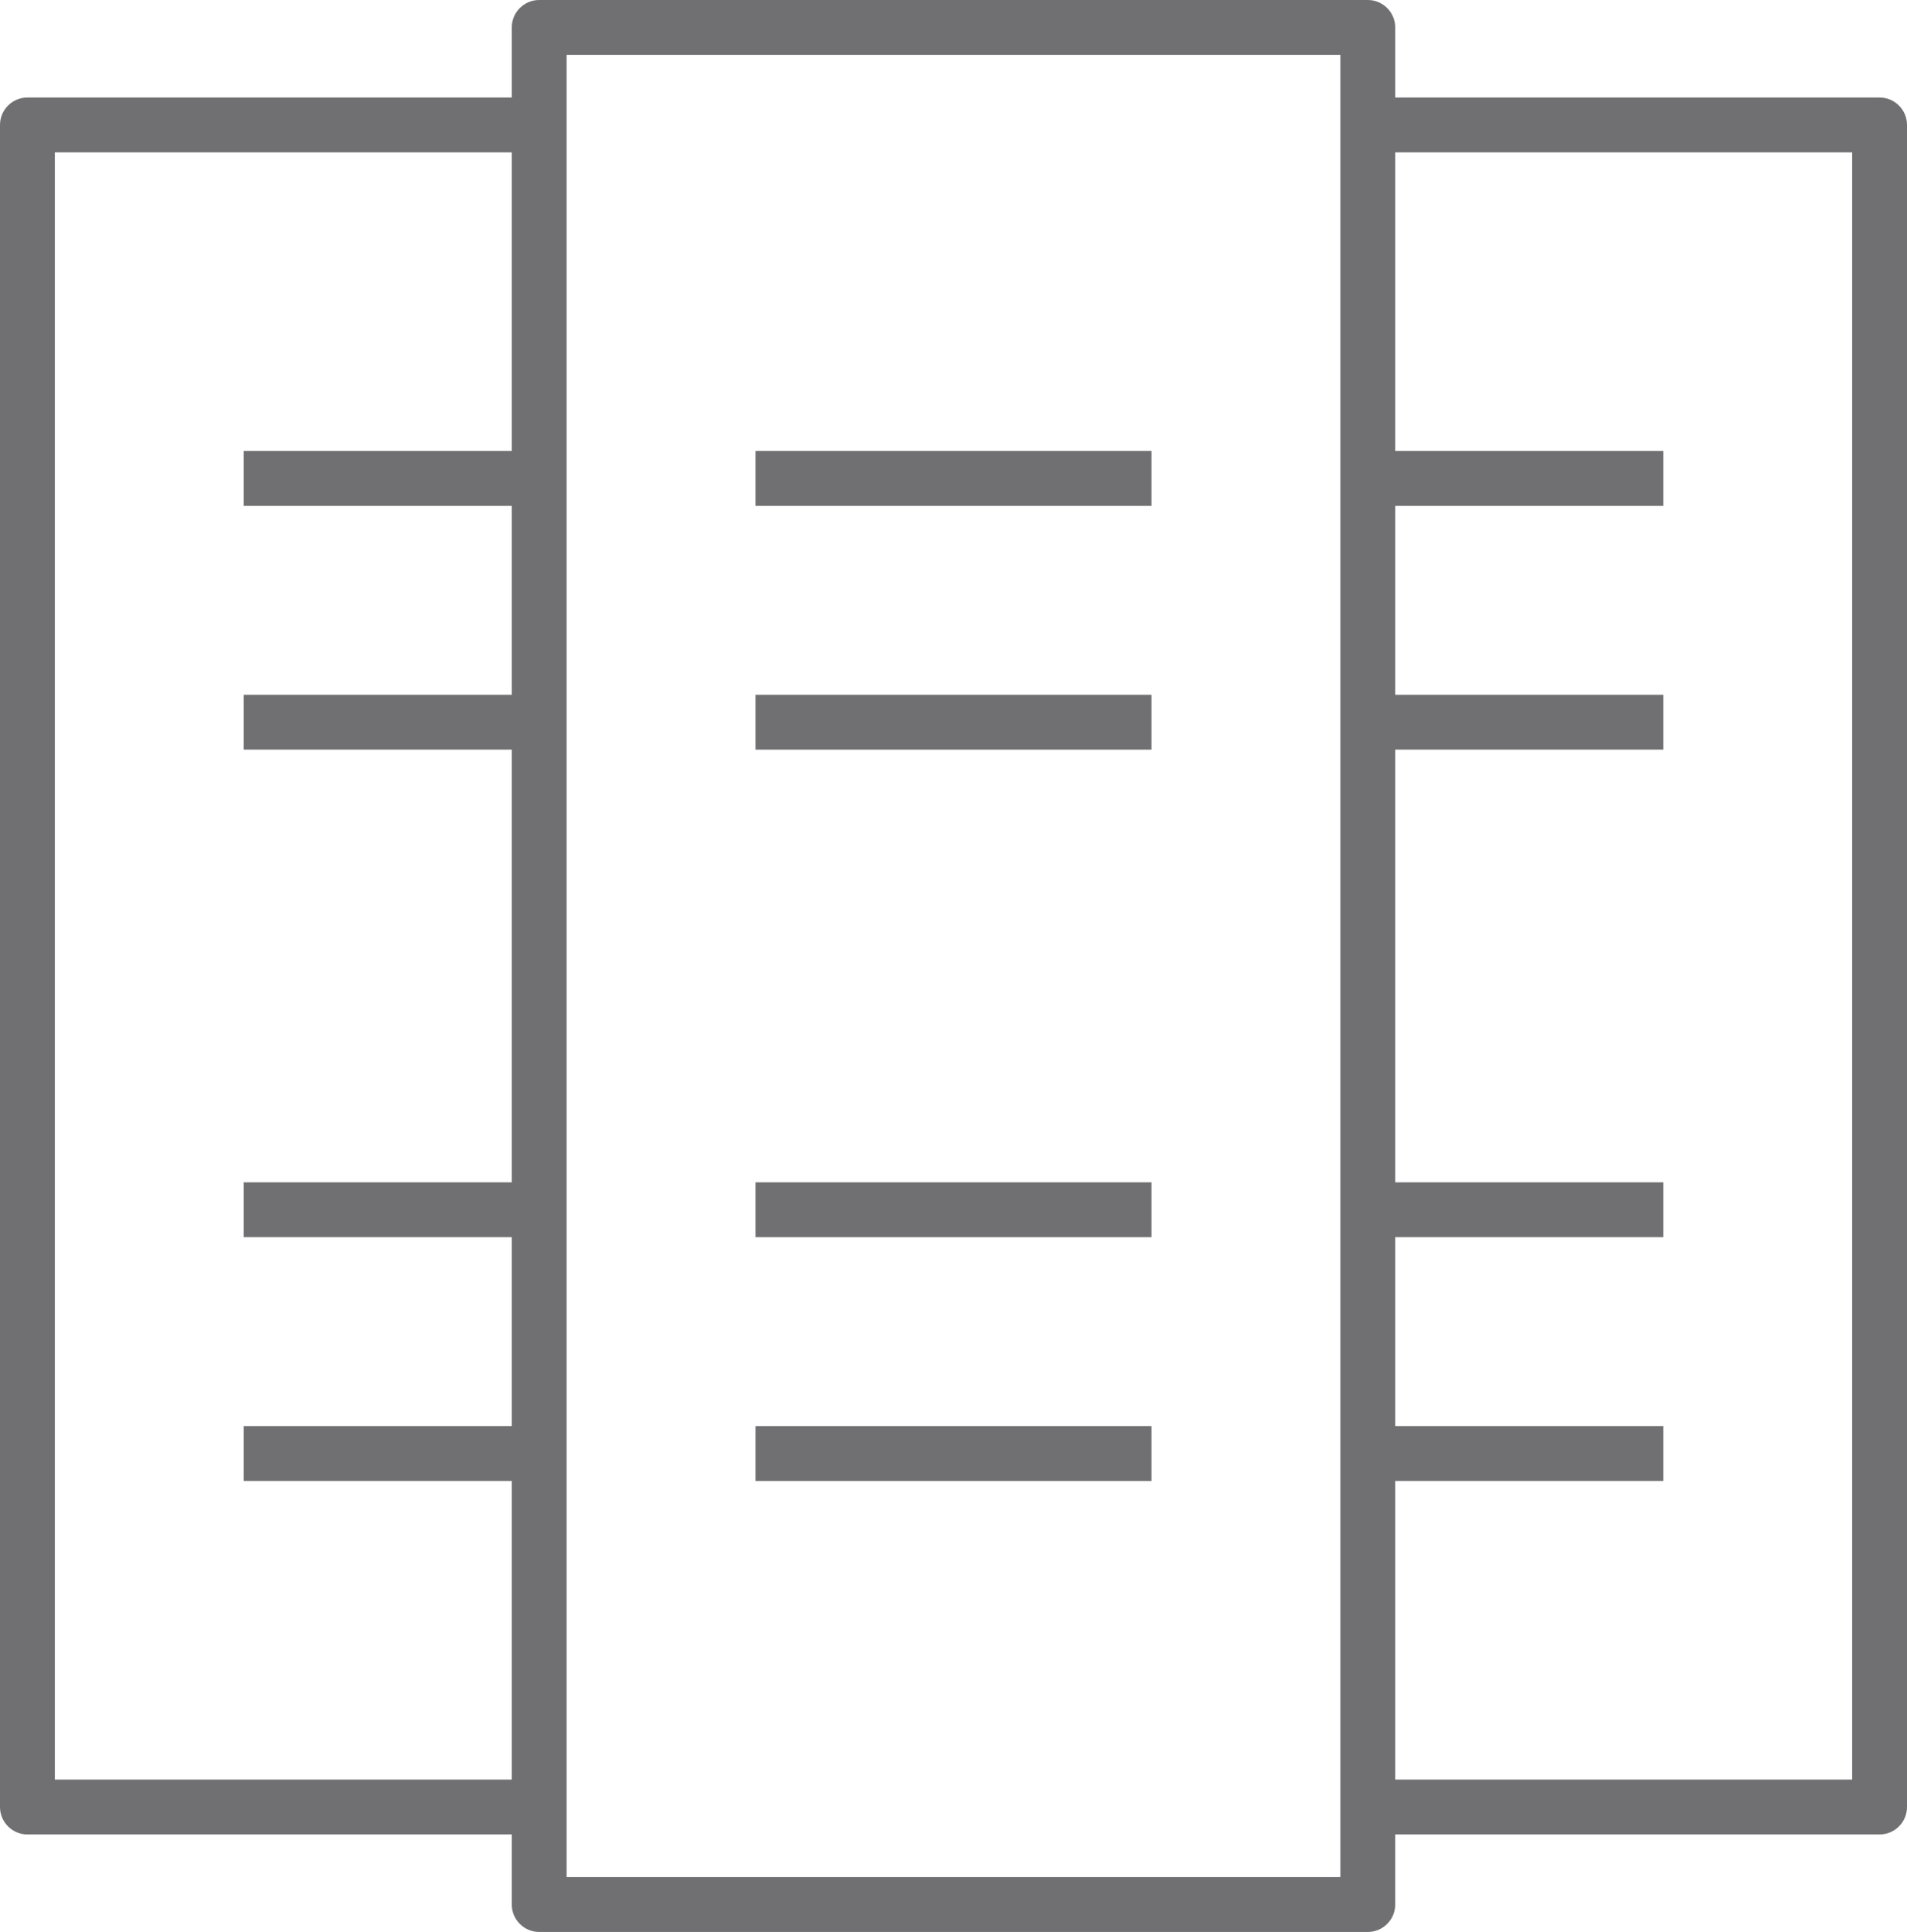
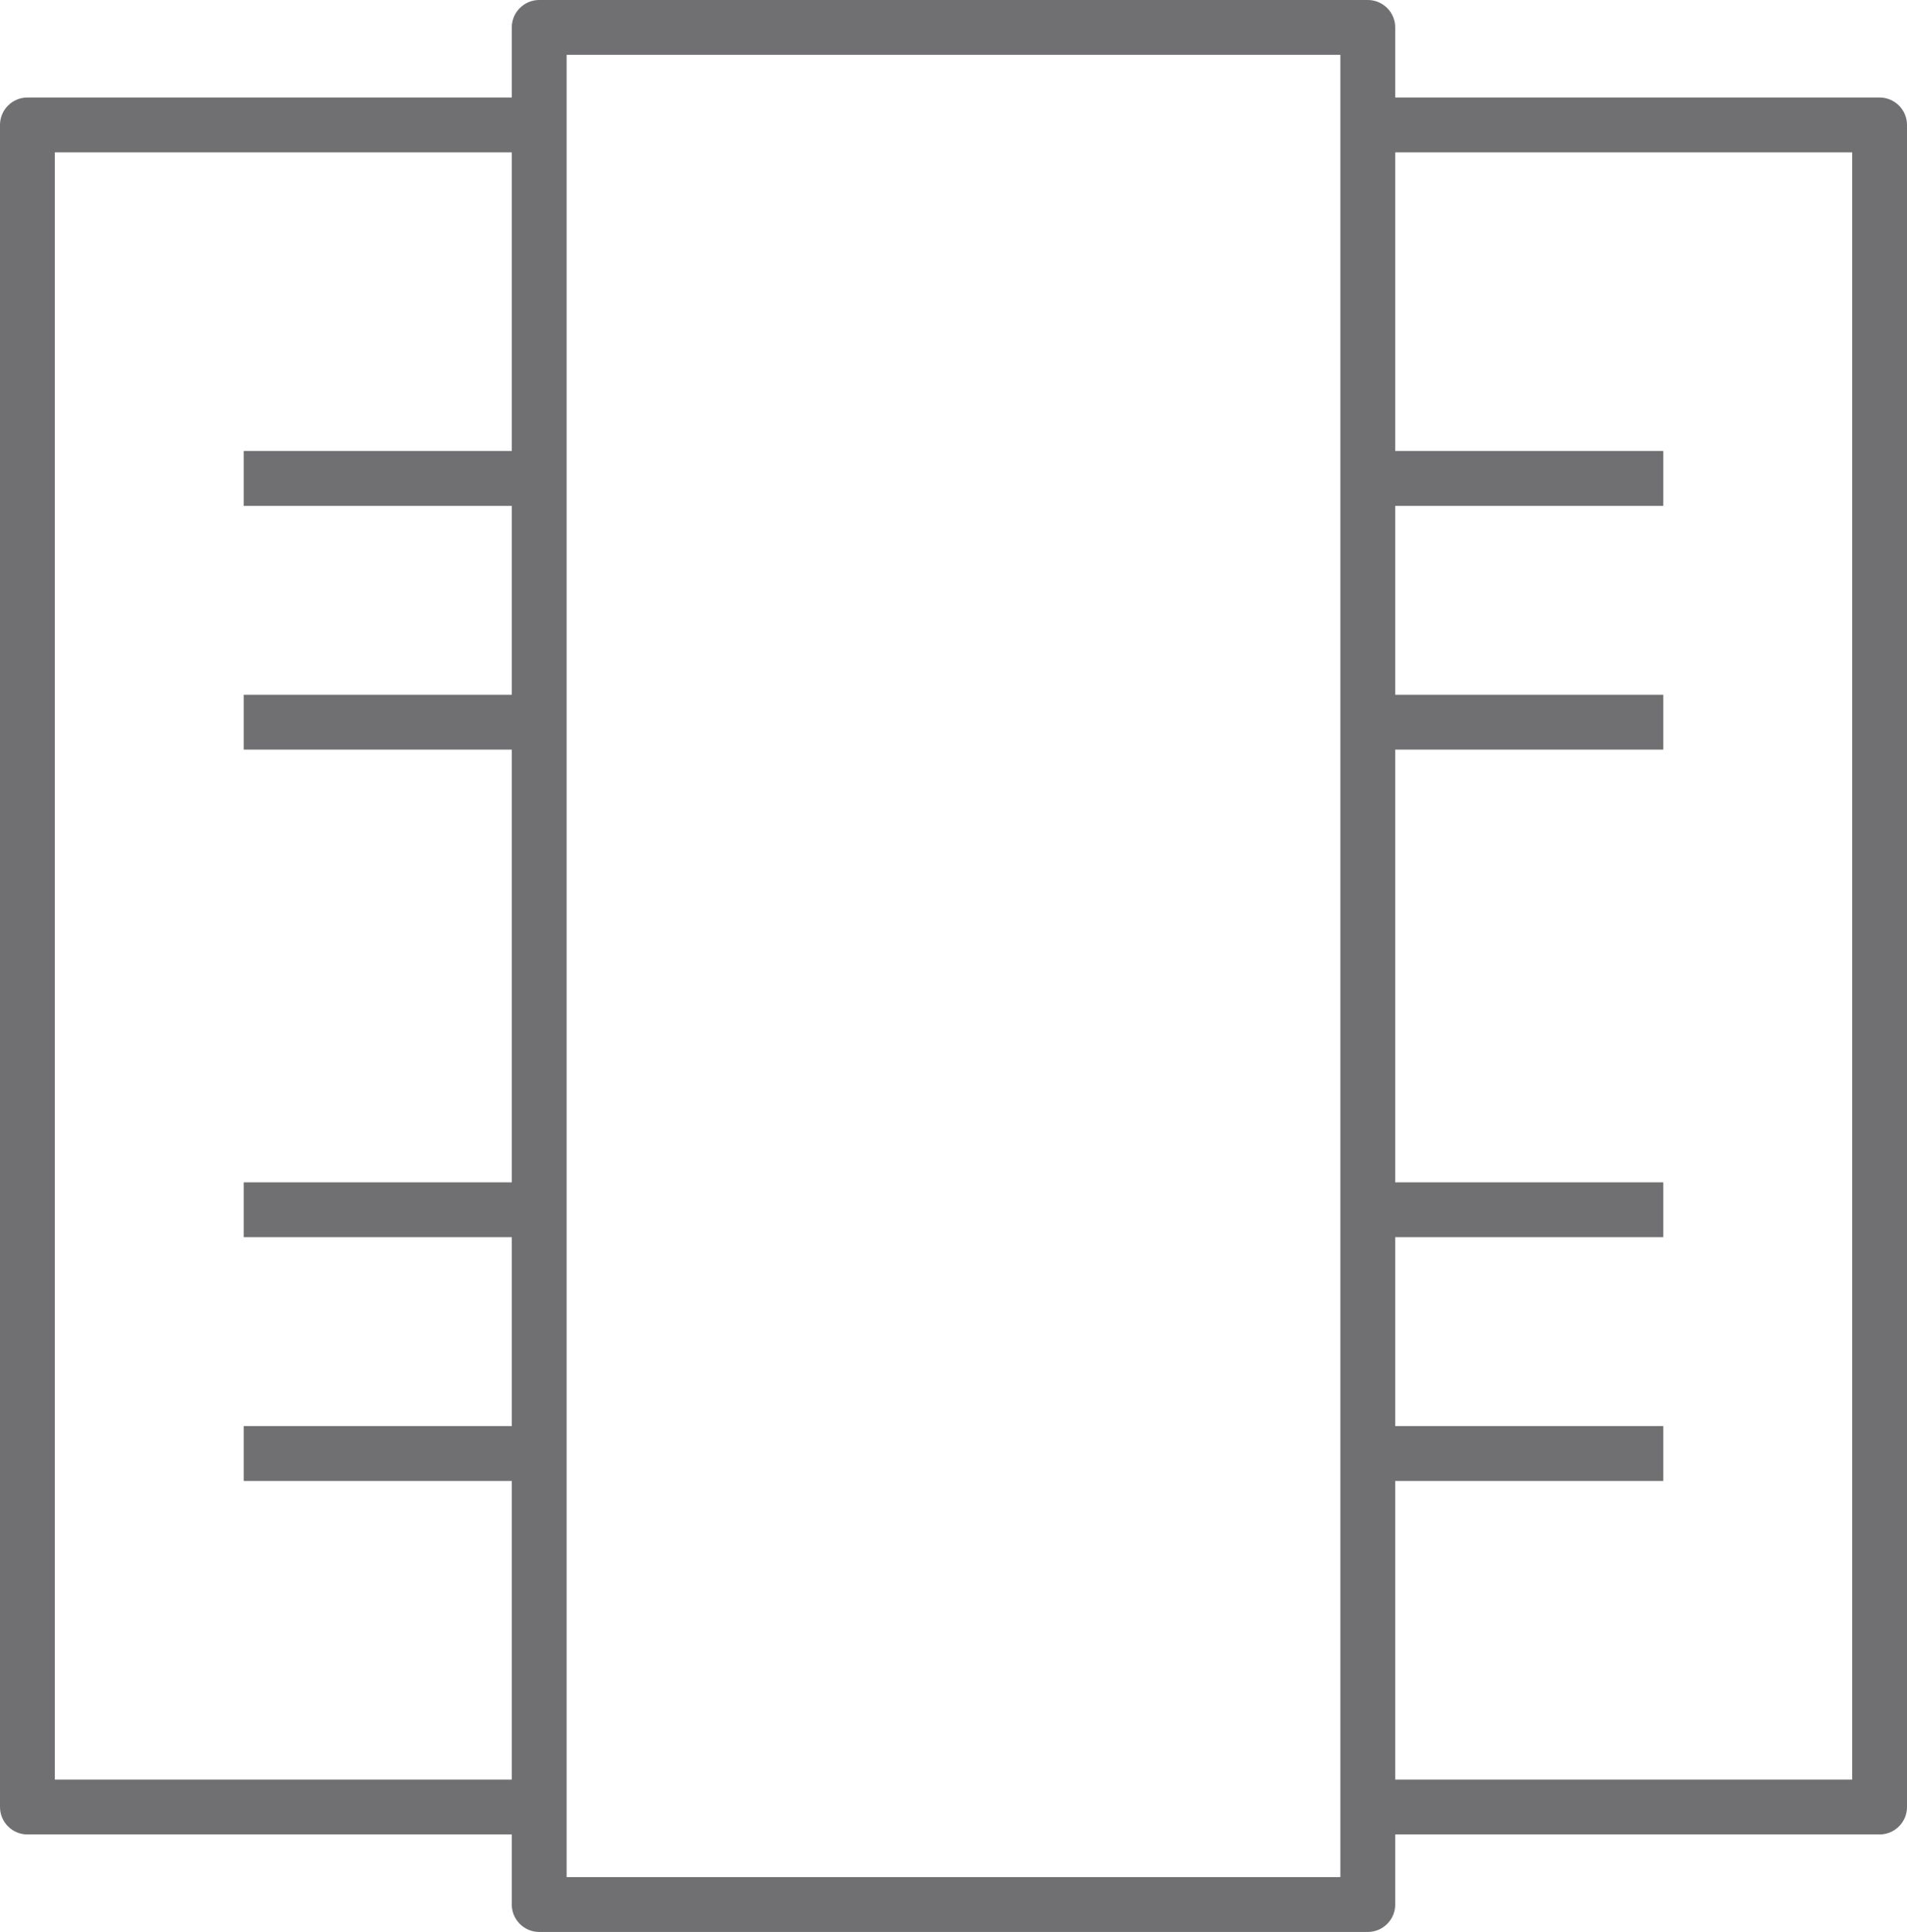
<svg xmlns="http://www.w3.org/2000/svg" version="1.1" id="Livello_1" x="0px" y="0px" width="78.25px" height="79.25px" viewBox="0 0 78.25 79.25" enable-background="new 0 0 78.25 79.25" xml:space="preserve">
  <g>
    <path fill="#706F71" d="M77.125,4H57.25V1.125C57.25,0.505,56.745,0,56.125,0h-34C21.505,0,21,0.505,21,1.125V4H1.125   C0.505,4,0,4.505,0,5.125v69c0,0.62,0.505,1.125,1.125,1.125H21v2.875c0,0.62,0.505,1.125,1.125,1.125h34   c0.62,0,1.125-0.505,1.125-1.125V75.25h19.875c0.62,0,1.125-0.505,1.125-1.125v-69C78.25,4.505,77.745,4,77.125,4z M57.25,58.5   v-7.75h11V48.5h-11V30.75h11V28.5h-11v-7.75h11V18.5h-11V6.25H76V73H57.25V60.75h11V58.5H57.25z M55,2.25V77H23.25V2.25H55z    M21,20.75v7.75H10v2.25h11V48.5H10v2.25h11v7.75H10v2.25h11V73H2.25V6.25H21V18.5H10v2.25H21z" />
-     <rect x="31" y="18.5" fill="#706F71" width="16.25" height="2.25" />
-     <rect x="31" y="28.5" fill="#706F71" width="16.25" height="2.25" />
-     <rect x="31" y="48.5" fill="#706F71" width="16.25" height="2.25" />
-     <rect x="31" y="58.5" fill="#706F71" width="16.25" height="2.25" />
  </g>
</svg>